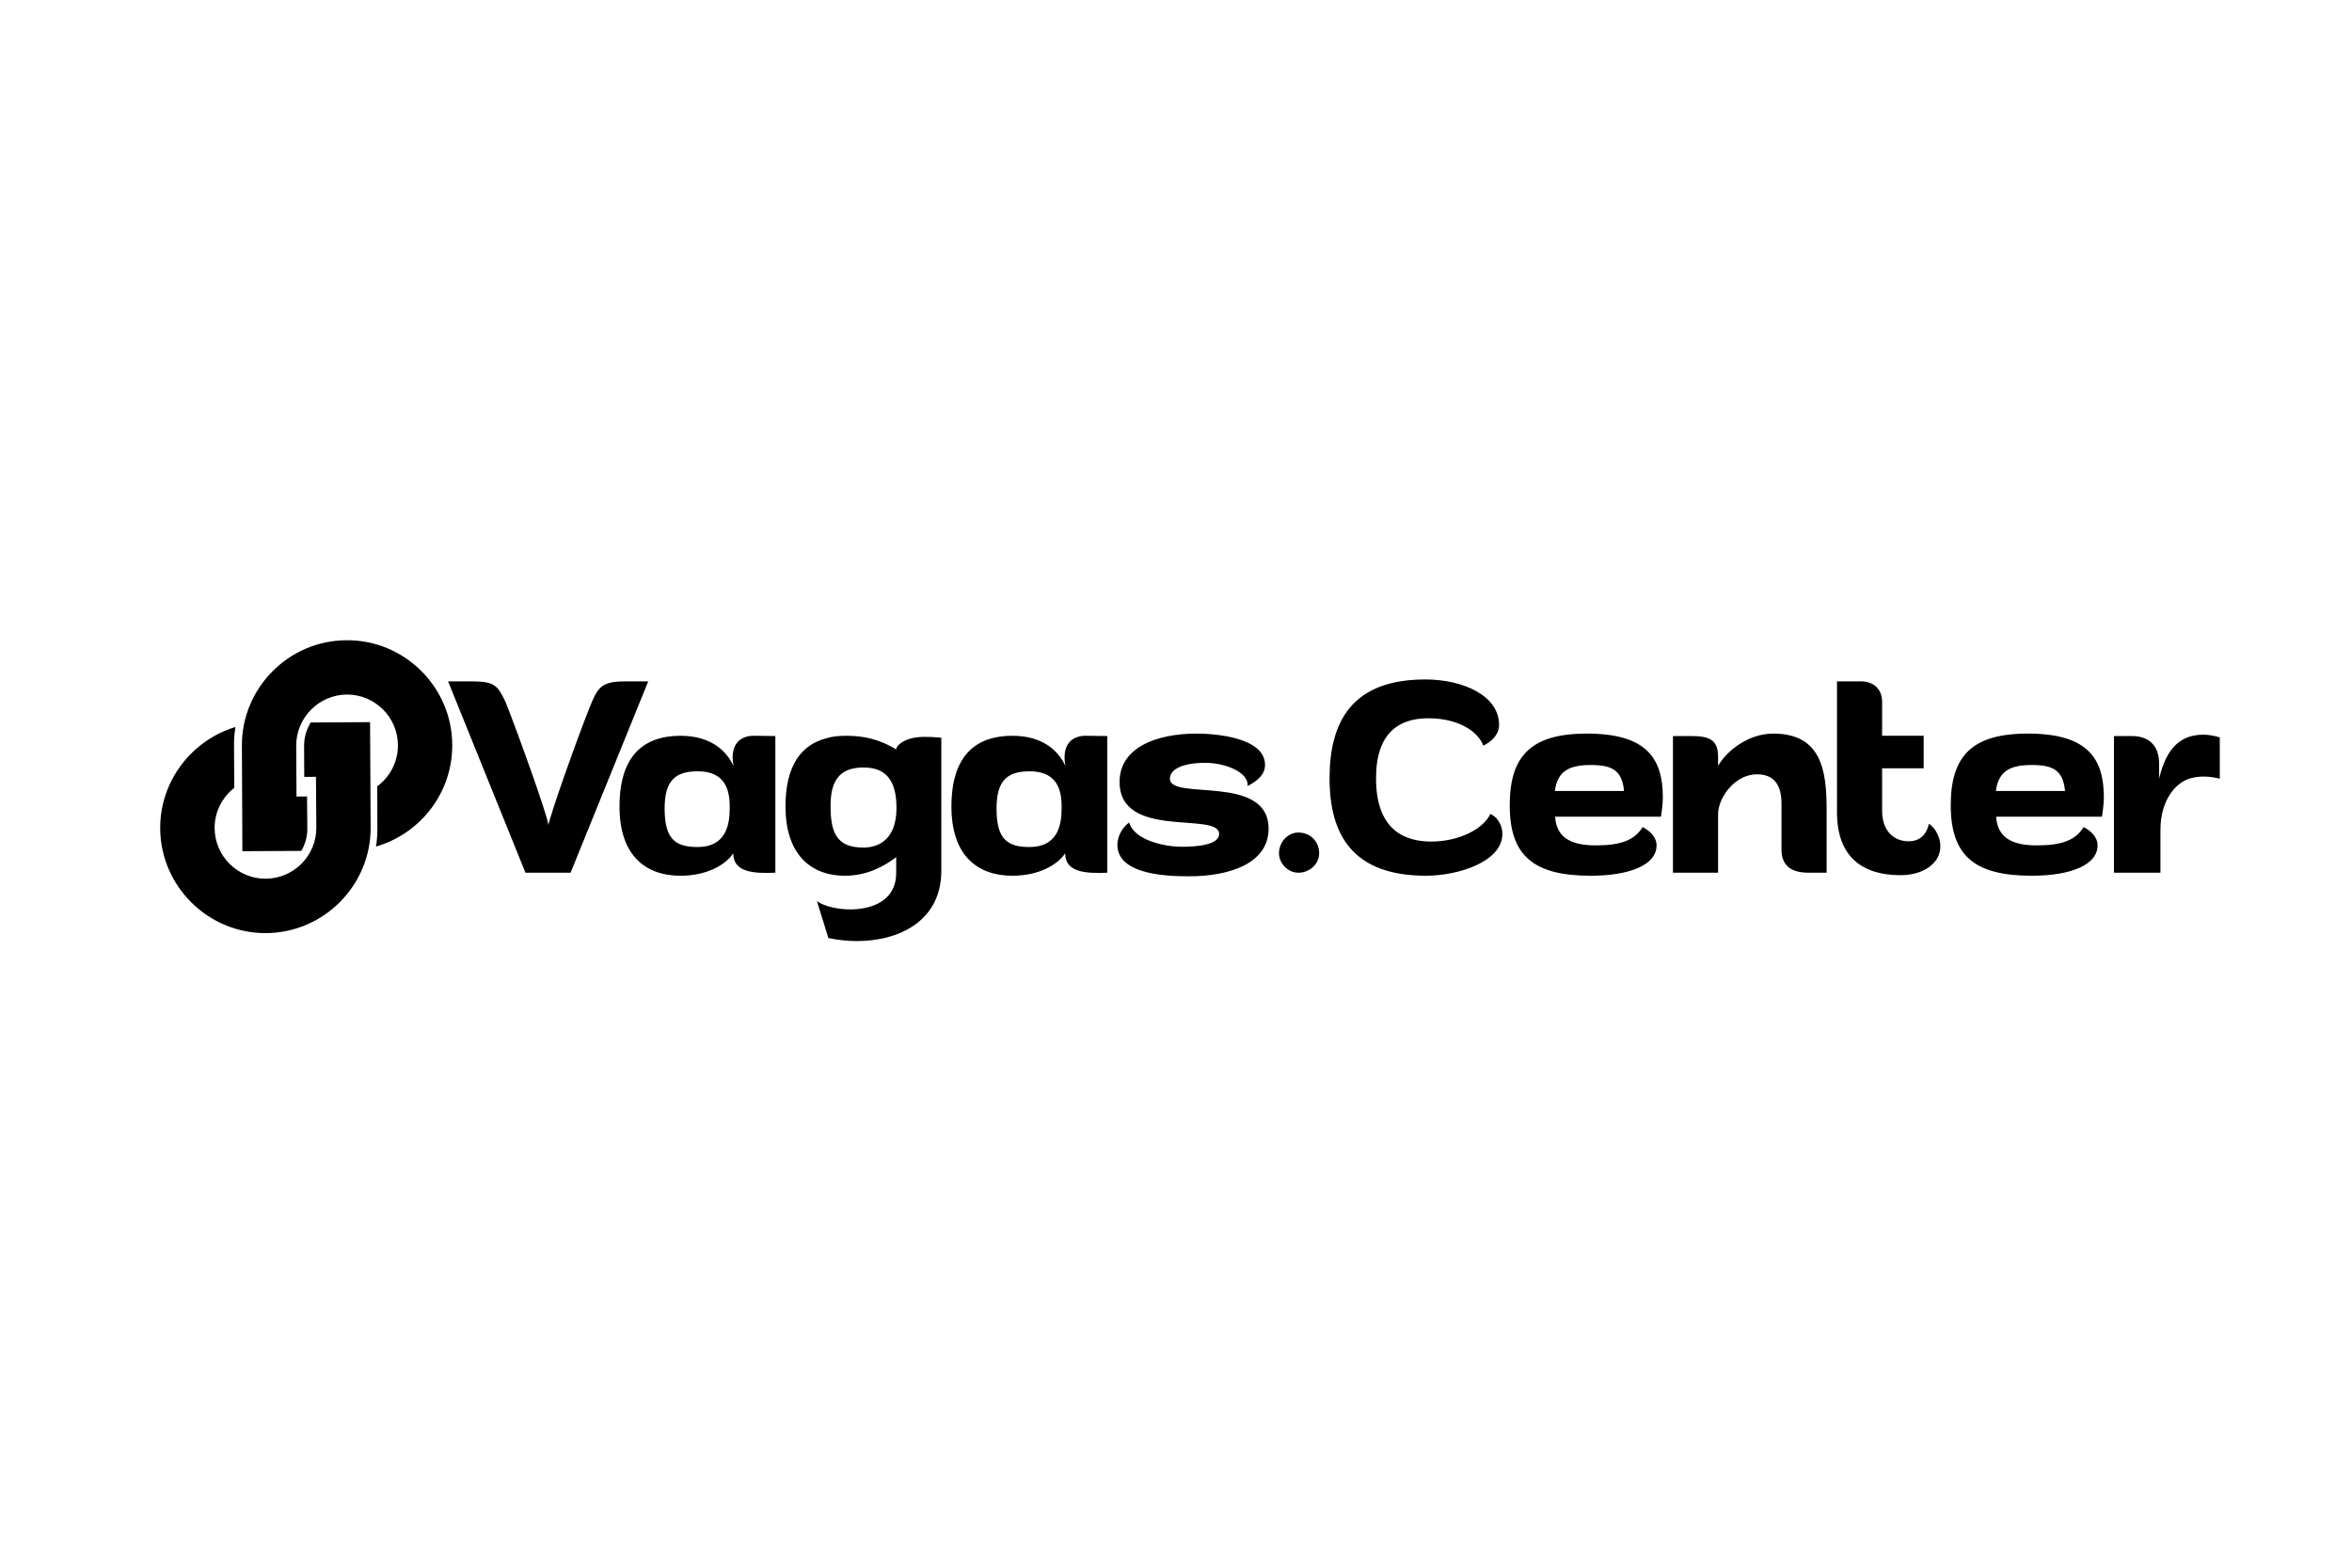
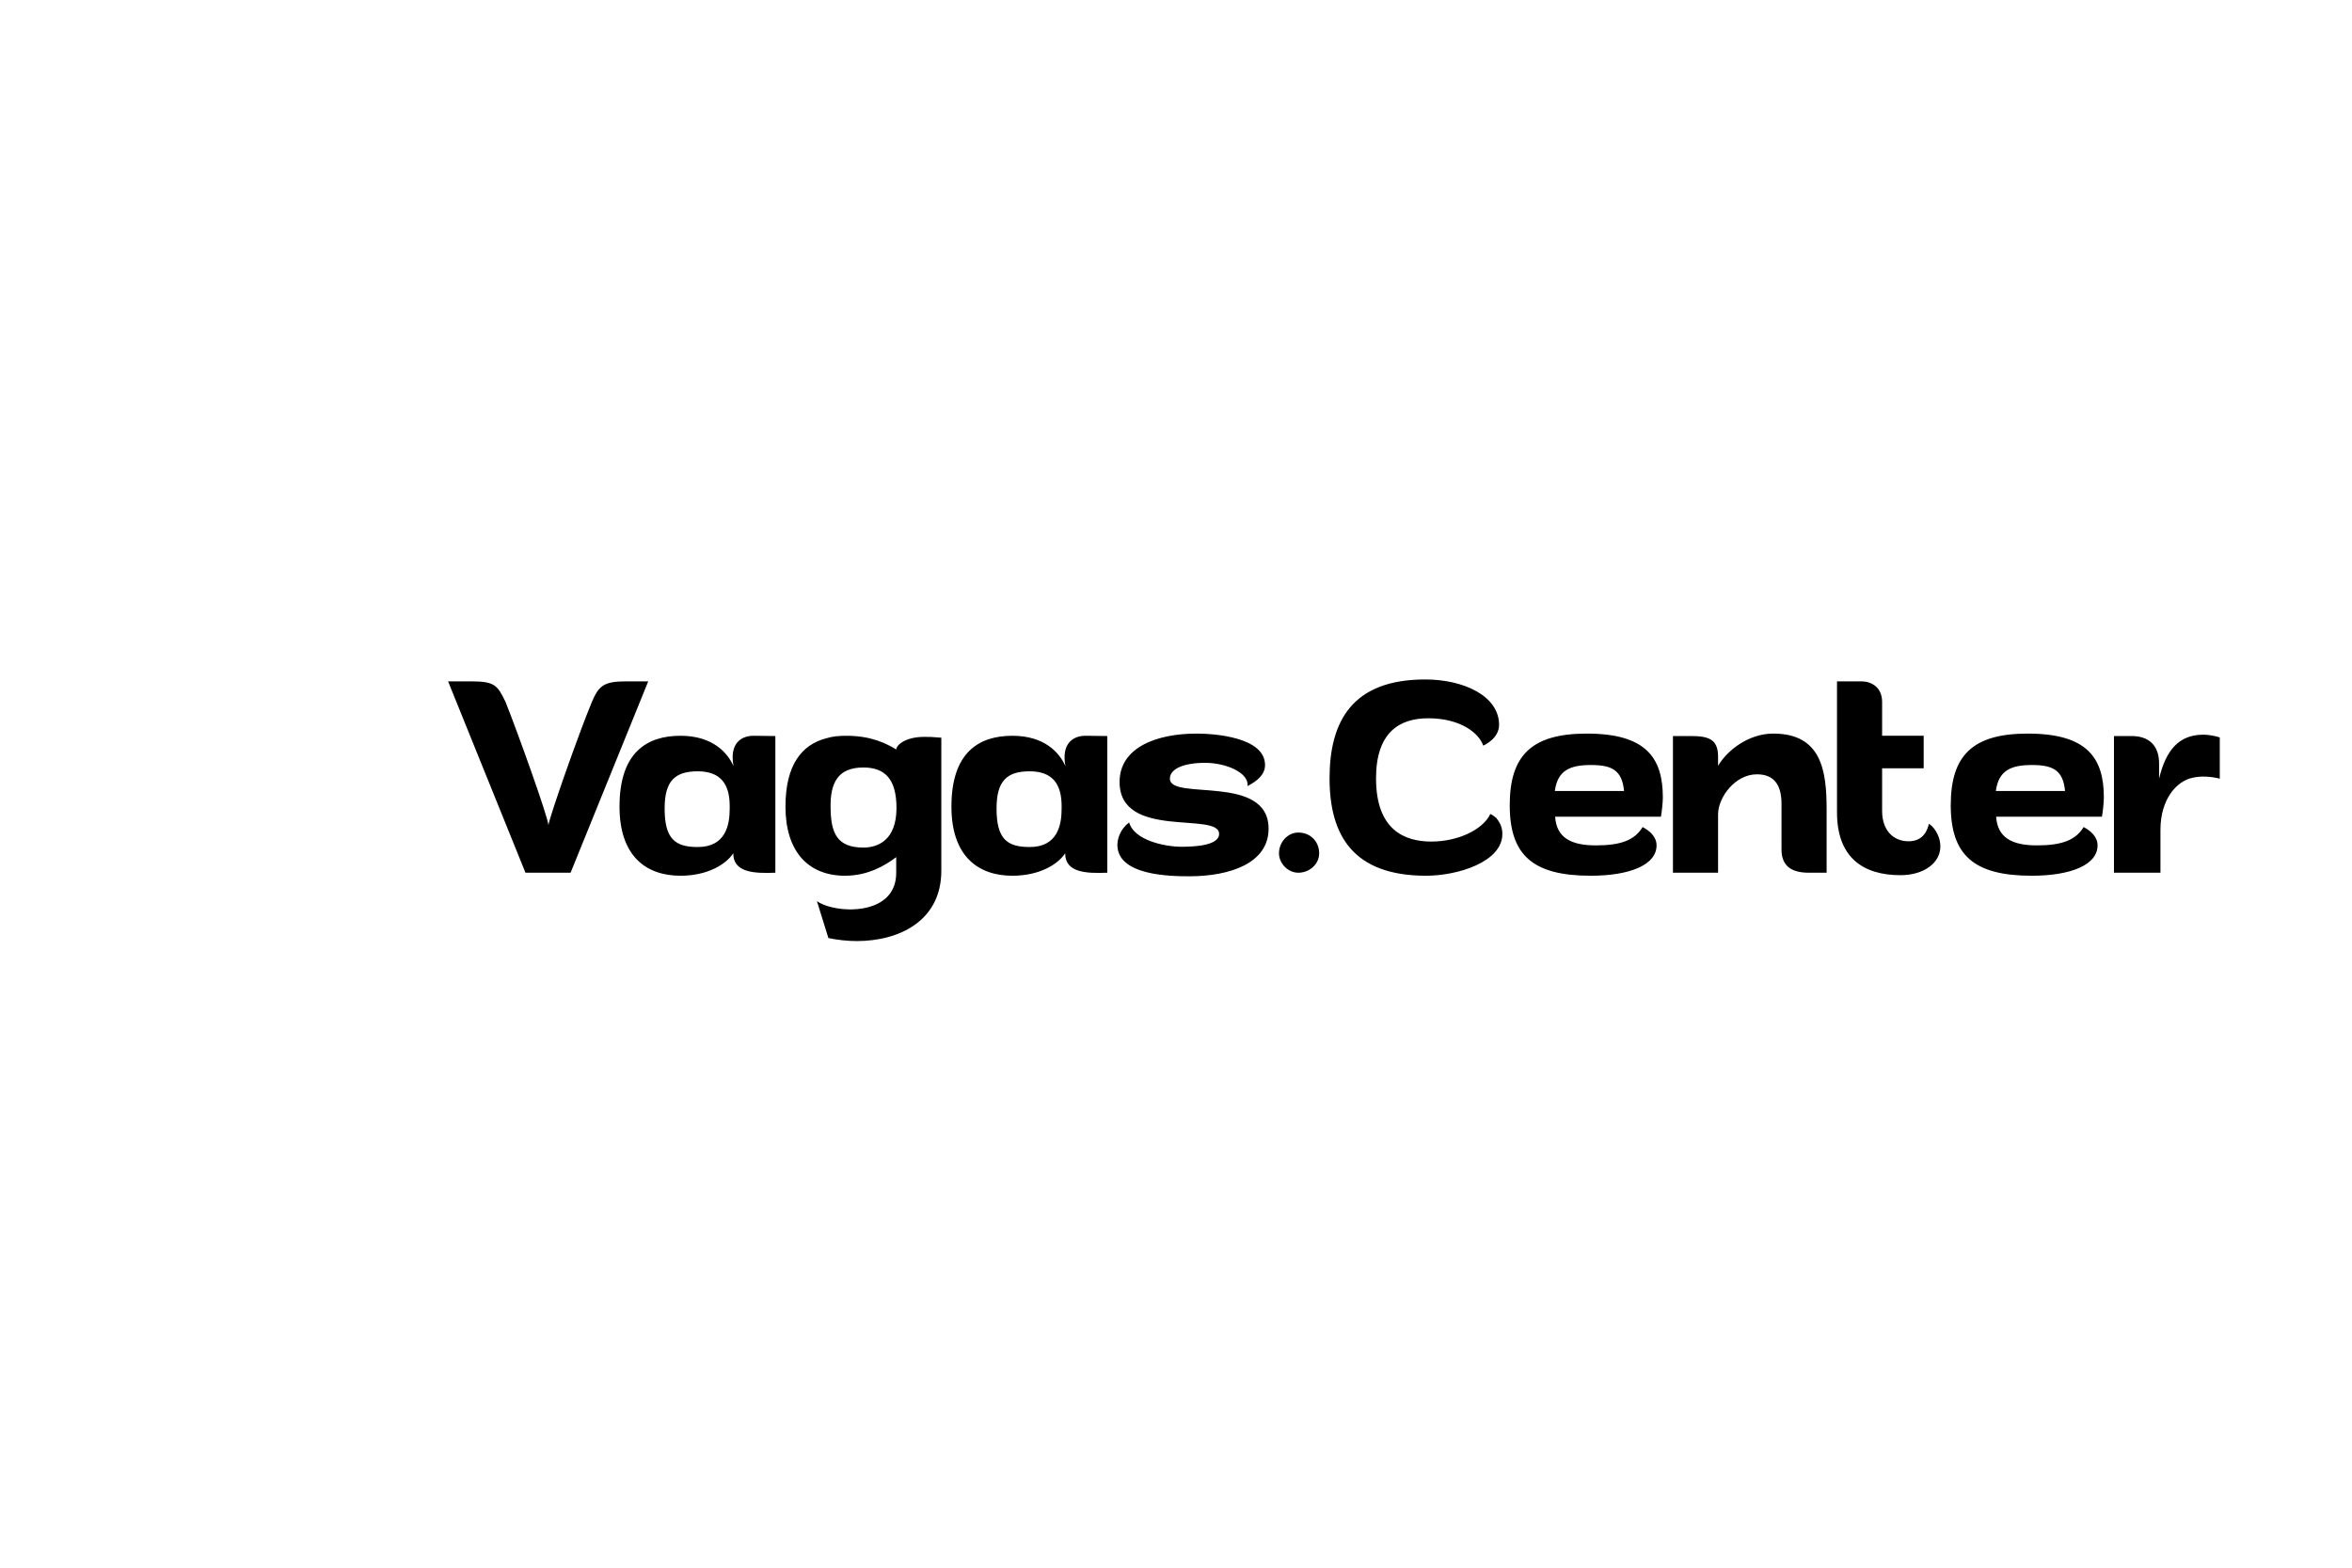
<svg xmlns="http://www.w3.org/2000/svg" width="1500" zoomAndPan="magnify" viewBox="0 0 1125 750" height="1000" preserveAspectRatio="xMidYMid meet" version="1.0">
-   <path fill="#000000" d="M 141.816 381.062 L 141.684 356.734 C 141.656 343.379 152.52 332.395 165.875 332.277 C 179.277 332.203 190.262 343.066 190.336 356.469 C 190.379 364.547 186.473 371.73 180.438 376.168 L 180.504 396.316 C 180.516 399.254 180.305 402.148 179.859 404.996 C 200.988 398.867 216.484 379.32 216.312 356.328 C 216.207 328.648 193.41 306.098 165.734 306.297 C 138.059 306.402 115.508 329.199 115.703 356.875 L 115.934 407.227 L 144.117 407.074 C 145.934 403.941 147.016 400.355 146.996 396.5 L 146.863 381.035 Z M 141.816 381.062 " fill-opacity="1" fill-rule="evenodd" />
-   <path fill="#000000" d="M 151.129 371.645 L 151.309 395.926 C 151.383 409.328 140.516 420.312 127.113 420.387 C 113.711 420.461 102.73 409.594 102.656 396.195 C 102.613 388.391 106.293 381.441 112.051 376.91 L 111.941 356.898 C 111.879 353.824 112.137 350.793 112.625 347.805 C 91.777 354.117 76.504 373.523 76.629 396.383 C 76.781 424.012 99.578 446.562 127.211 446.41 C 154.934 446.262 177.438 423.508 177.285 395.785 L 177.012 345.48 L 148.645 345.637 C 146.645 348.859 145.473 352.629 145.449 356.715 L 145.531 371.676 Z M 151.129 371.645 " fill-opacity="1" fill-rule="evenodd" />
  <path fill="#000000" d="M 310.055 325.977 L 299.332 325.977 C 288.871 325.977 286.387 328.07 283.117 335.785 C 276.84 350.824 262.715 391.105 262.324 394.766 C 262.062 390.711 247.938 351.219 241.793 335.785 C 238 327.941 236.691 325.977 225.574 325.977 L 214.328 325.977 L 251.34 417.52 L 272.918 417.52 Z M 370.867 352.133 L 360.797 352.004 C 354.781 351.871 348.766 355.402 350.859 366.52 C 347.98 360.109 340.918 352.004 325.488 352.004 C 309.535 352.004 296.324 359.848 296.324 385.875 C 296.324 409.543 309.012 418.961 325.488 418.961 C 338.172 418.961 347.066 413.73 350.727 408.234 C 350.727 417.52 360.797 417.914 370.867 417.52 Z M 333.727 369.004 C 344.711 369.004 349.027 375.148 349.027 385.613 L 349.027 386.918 C 349.027 394.766 347.066 405.227 333.727 405.227 C 322.871 405.227 317.902 401.305 317.902 386.789 C 317.902 373.582 322.871 369.004 333.727 369.004 Z M 396.238 448.777 C 400.555 449.691 405.391 450.215 409.84 450.215 C 430.109 450.215 450.246 440.539 450.246 416.605 L 450.246 352.918 C 445.934 352.527 444.363 352.527 442.008 352.527 C 432.984 352.527 428.672 356.578 428.672 358.543 C 424.094 355.797 416.898 352.004 404.867 352.004 C 401.469 352.004 398.199 352.266 395.32 353.18 C 383.551 356.188 375.707 365.863 375.707 385.875 C 375.707 407.191 386.43 418.961 404.215 418.961 C 414.938 418.961 423.176 414.25 428.672 410.066 L 428.672 417.52 C 428.672 421.836 427.492 425.105 425.531 427.723 C 417.684 437.922 397.547 435.961 390.746 431.121 Z M 428.801 386.527 C 428.801 401.961 419.906 405.488 412.977 405.488 C 400.293 405.488 397.414 398.43 397.285 386.527 C 397.023 374.496 400.816 367.172 412.977 367.172 C 423.438 367.172 428.801 372.926 428.801 386.527 Z M 529.629 352.133 L 519.559 352.004 C 513.543 351.871 507.527 355.402 509.621 366.52 C 506.742 360.109 499.68 352.004 484.25 352.004 C 468.297 352.004 455.086 359.848 455.086 385.875 C 455.086 409.543 467.773 418.961 484.25 418.961 C 496.934 418.961 505.828 413.73 509.488 408.234 C 509.488 417.52 519.559 417.914 529.629 417.52 Z M 492.488 369.004 C 503.473 369.004 507.789 375.148 507.789 385.613 L 507.789 386.918 C 507.789 394.766 505.828 405.227 492.488 405.227 C 481.633 405.227 476.664 401.305 476.664 386.789 C 476.664 373.582 481.633 369.004 492.488 369.004 Z M 583.117 398.949 C 583.117 404.574 571.215 405.098 565.199 405.098 C 556.961 405.098 542.445 401.961 540.09 393.457 C 535.773 396.727 534.469 401.305 534.469 404.184 C 534.469 418.828 559.445 419.223 568.863 419.223 C 588.348 419.223 606.785 412.945 606.785 396.465 C 606.785 369.918 559.578 383.258 559.578 372.535 C 559.578 367.828 566.113 364.949 576.445 364.949 C 586.387 364.949 597.5 369.656 596.719 376.066 C 601.426 373.582 605.086 370.574 605.086 365.996 C 605.086 352.656 580.895 350.957 572.391 350.957 C 552.906 350.957 535.512 357.758 535.512 374.105 C 535.512 401.961 583.117 388.098 583.117 398.949 Z M 611.758 408.234 C 611.758 412.812 615.809 417.52 621.043 417.52 C 626.273 417.52 630.98 413.469 630.98 408.234 C 630.98 402.613 626.797 398.297 621.043 398.297 C 615.809 398.297 611.758 403.004 611.758 408.234 Z M 658.18 372.402 C 658.18 350.301 669.43 343.633 683.16 343.633 C 698.723 343.633 707.484 350.824 709.445 356.711 C 709.445 356.711 717.031 353.57 717.031 346.77 C 717.031 332.91 700.031 325.062 681.723 325.062 C 646.805 325.062 635.949 345.07 635.949 372.402 C 635.949 399.734 647.328 418.961 682.113 418.961 C 697.152 418.961 718.602 412.422 718.602 398.949 C 718.602 395.422 717.16 393.195 715.723 391.367 C 714.152 389.926 712.848 389.406 712.848 389.406 C 709.445 396.727 697.676 402.613 684.598 402.613 C 671.914 402.613 658.184 397.121 658.184 372.402 Z M 794.449 390.711 C 794.844 388.621 795.363 383.91 795.363 381.559 C 795.363 362.727 787.52 350.957 759.008 350.957 C 732.723 350.957 722.129 361.289 722.129 385.219 C 722.129 409.152 733.246 418.961 760.84 418.961 C 779.672 418.961 792.359 413.73 792.359 404.445 C 792.359 400.258 788.957 397.383 785.688 395.68 C 781.895 401.961 775.227 404.445 763.324 404.445 C 751.293 404.445 744.492 400.652 743.84 390.711 Z M 760.973 365.996 C 770.648 365.996 775.879 368.219 776.797 378.418 L 743.707 378.418 C 745.016 368.348 751.293 365.996 760.973 365.996 Z M 852.121 406.406 C 852.121 414.25 856.832 417.52 865.199 417.52 L 873.699 417.52 L 873.699 387.312 C 873.699 369.133 871.477 350.957 848.199 350.957 C 836.168 350.957 825.969 359.195 821.781 366.387 L 821.781 361.941 C 821.781 353.441 816.941 352.133 808.703 352.133 L 800.203 352.133 L 800.203 417.52 L 821.781 417.52 L 821.781 389.535 C 821.781 381.688 829.758 370.441 840.352 370.441 C 848.59 370.441 852.121 375.543 852.121 384.566 Z M 900.246 335.785 C 900.246 328.723 895.016 325.977 890.441 325.977 L 878.668 325.977 L 878.668 388.621 C 878.668 410.199 891.094 418.699 909.012 418.699 C 920.258 418.699 928.102 412.812 928.102 404.965 C 928.102 398.949 924.051 394.766 922.609 394.113 C 922.086 396.598 920.258 402.48 912.934 402.48 C 905.48 402.48 900.246 397.121 900.246 387.965 L 900.246 367.566 L 920.125 367.566 L 920.125 352.004 L 900.246 352.004 Z M 1005.391 390.711 C 1005.785 388.621 1006.309 383.91 1006.309 381.559 C 1006.309 362.727 998.461 350.957 969.949 350.957 C 943.664 350.957 933.074 361.289 933.074 385.219 C 933.074 409.152 944.188 418.961 971.781 418.961 C 990.613 418.961 1003.301 413.73 1003.301 404.445 C 1003.301 400.258 999.898 397.383 996.629 395.68 C 992.836 401.961 986.168 404.445 974.266 404.445 C 962.234 404.445 955.434 400.652 954.781 390.711 Z M 971.914 365.996 C 981.59 365.996 986.82 368.219 987.738 378.418 L 954.648 378.418 C 955.957 368.348 962.234 365.996 971.914 365.996 Z M 1032.723 365.211 C 1032.723 356.711 1027.887 352.133 1019.645 352.133 L 1011.145 352.133 L 1011.145 417.52 L 1033.379 417.52 L 1033.379 396.988 C 1033.379 382.211 1041.223 373.711 1048.547 372.141 C 1052.734 371.098 1057.703 371.488 1061.758 372.535 L 1061.758 352.785 C 1059.27 352.004 1056.262 351.48 1053.91 351.48 C 1042.27 351.48 1035.992 358.801 1032.723 372.535 Z M 1032.723 365.211 " fill-opacity="1" fill-rule="nonzero" />
</svg>